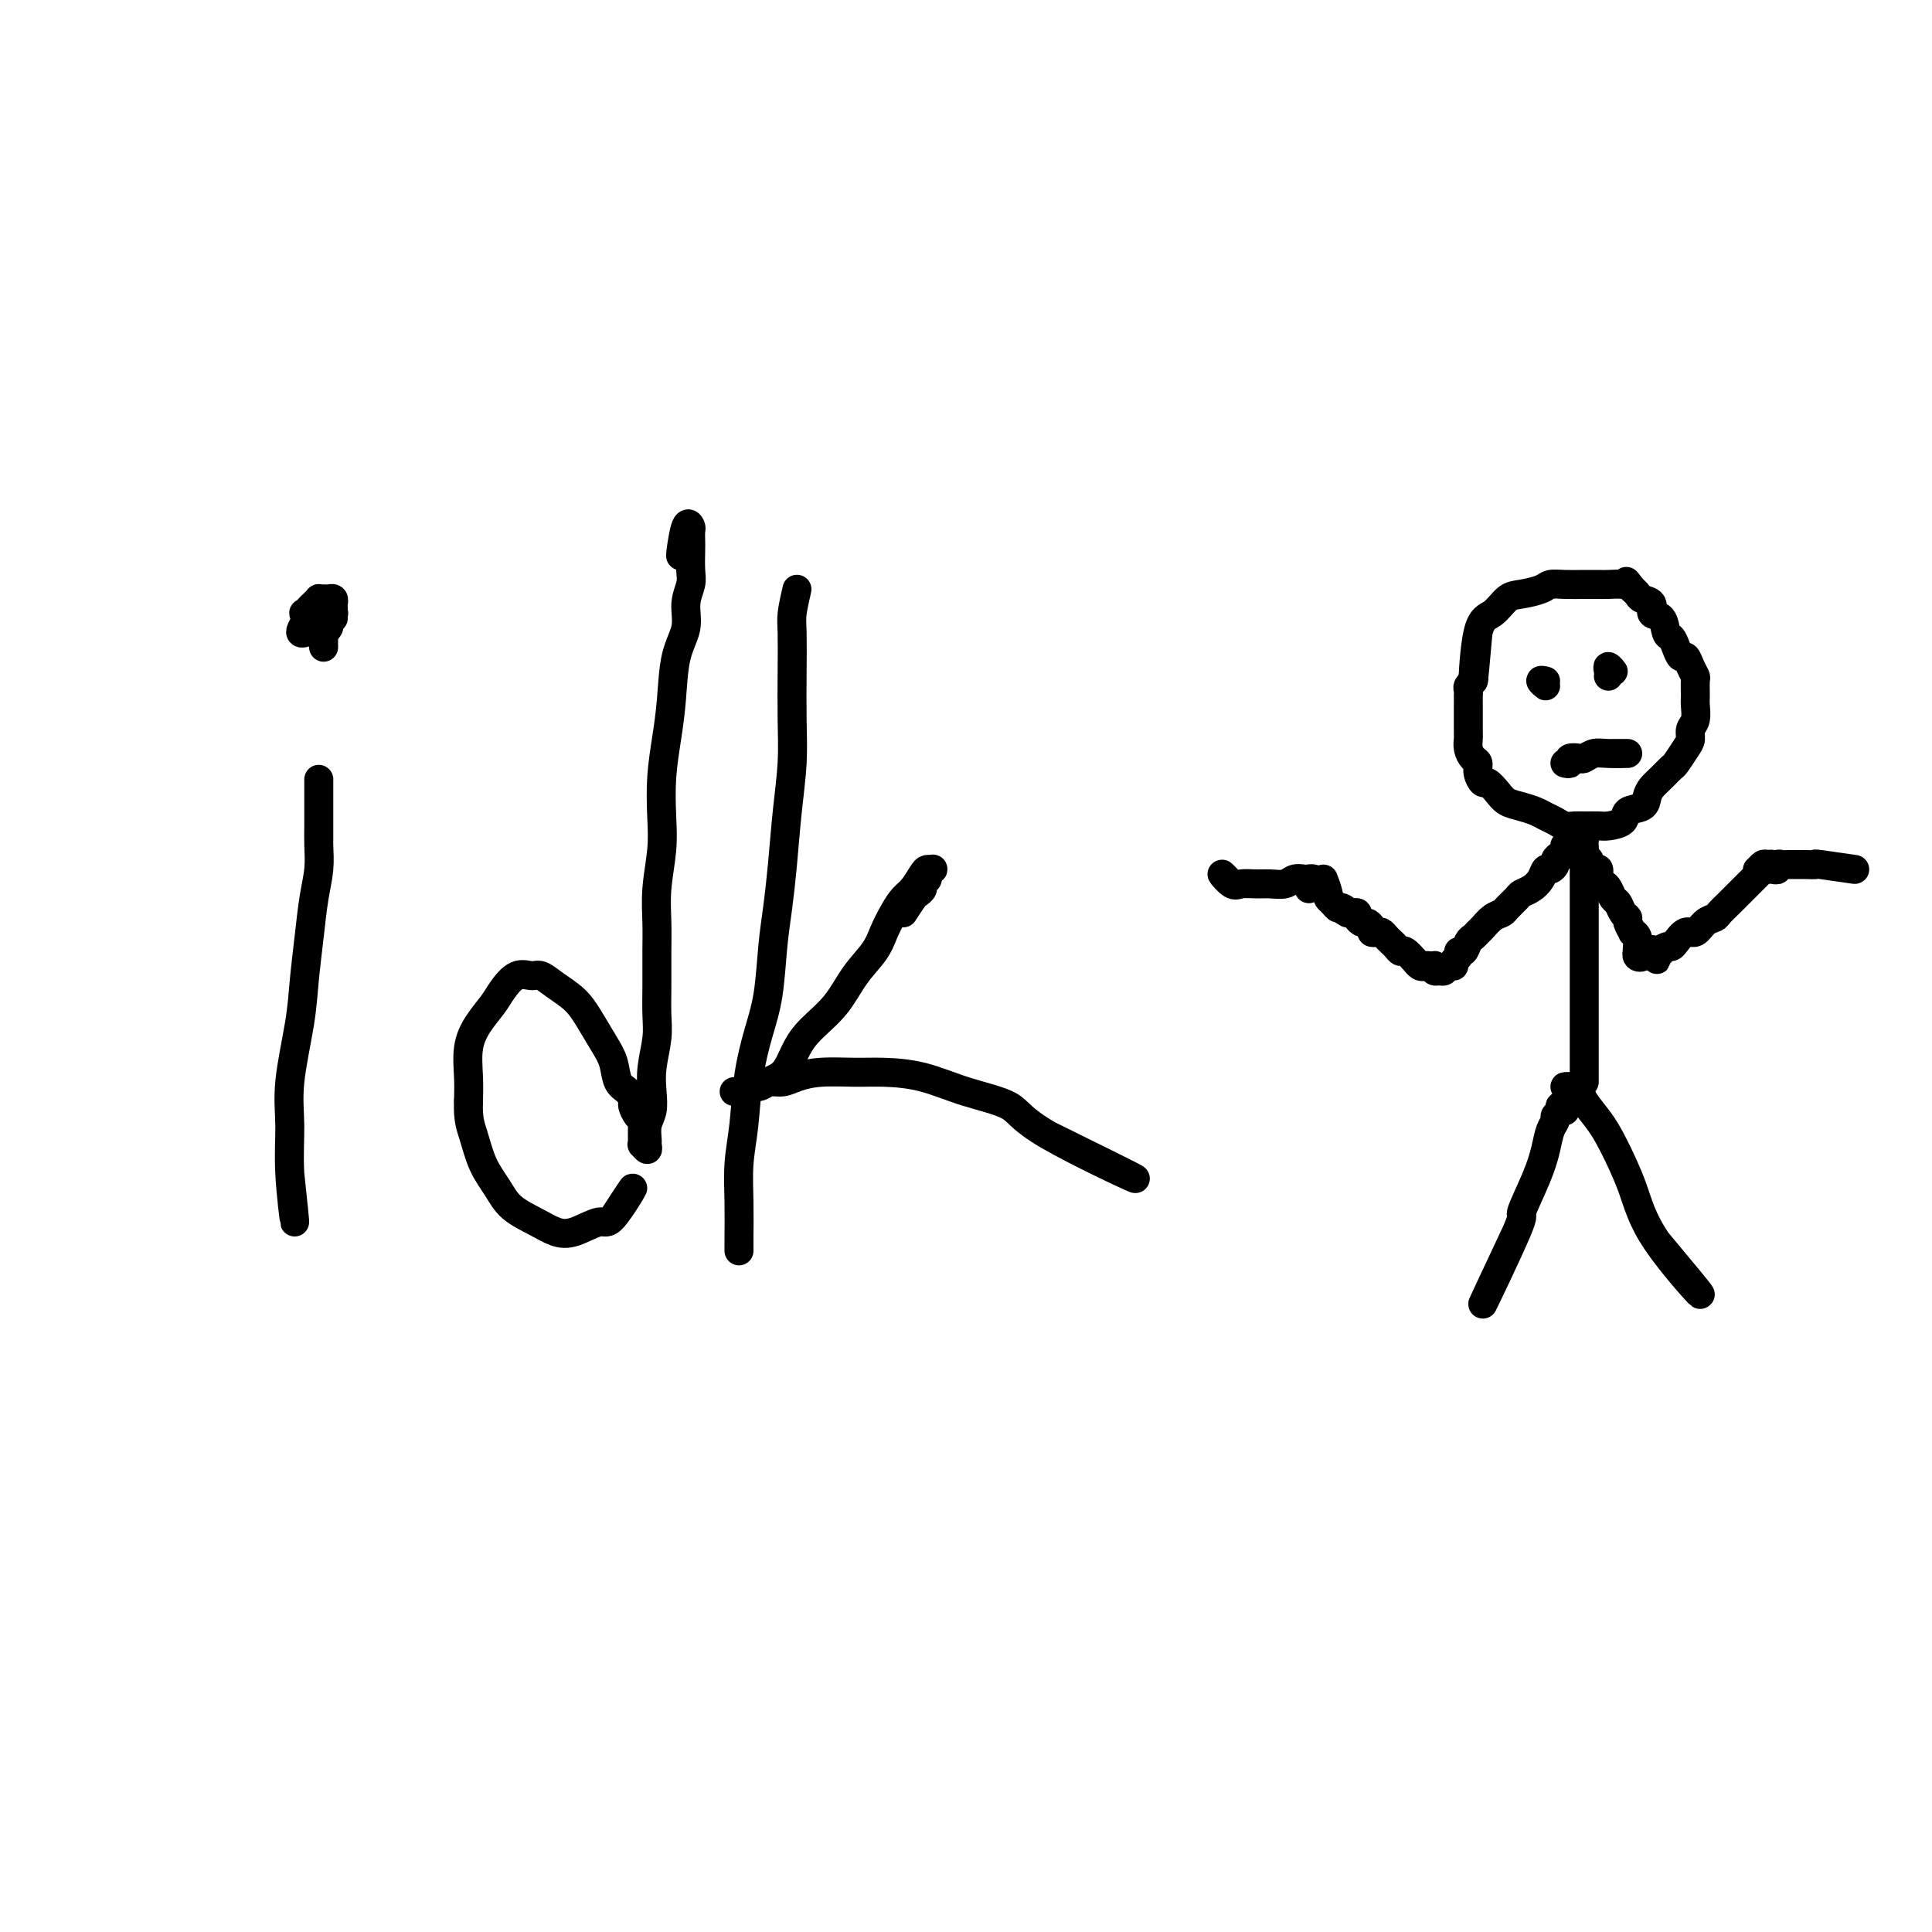
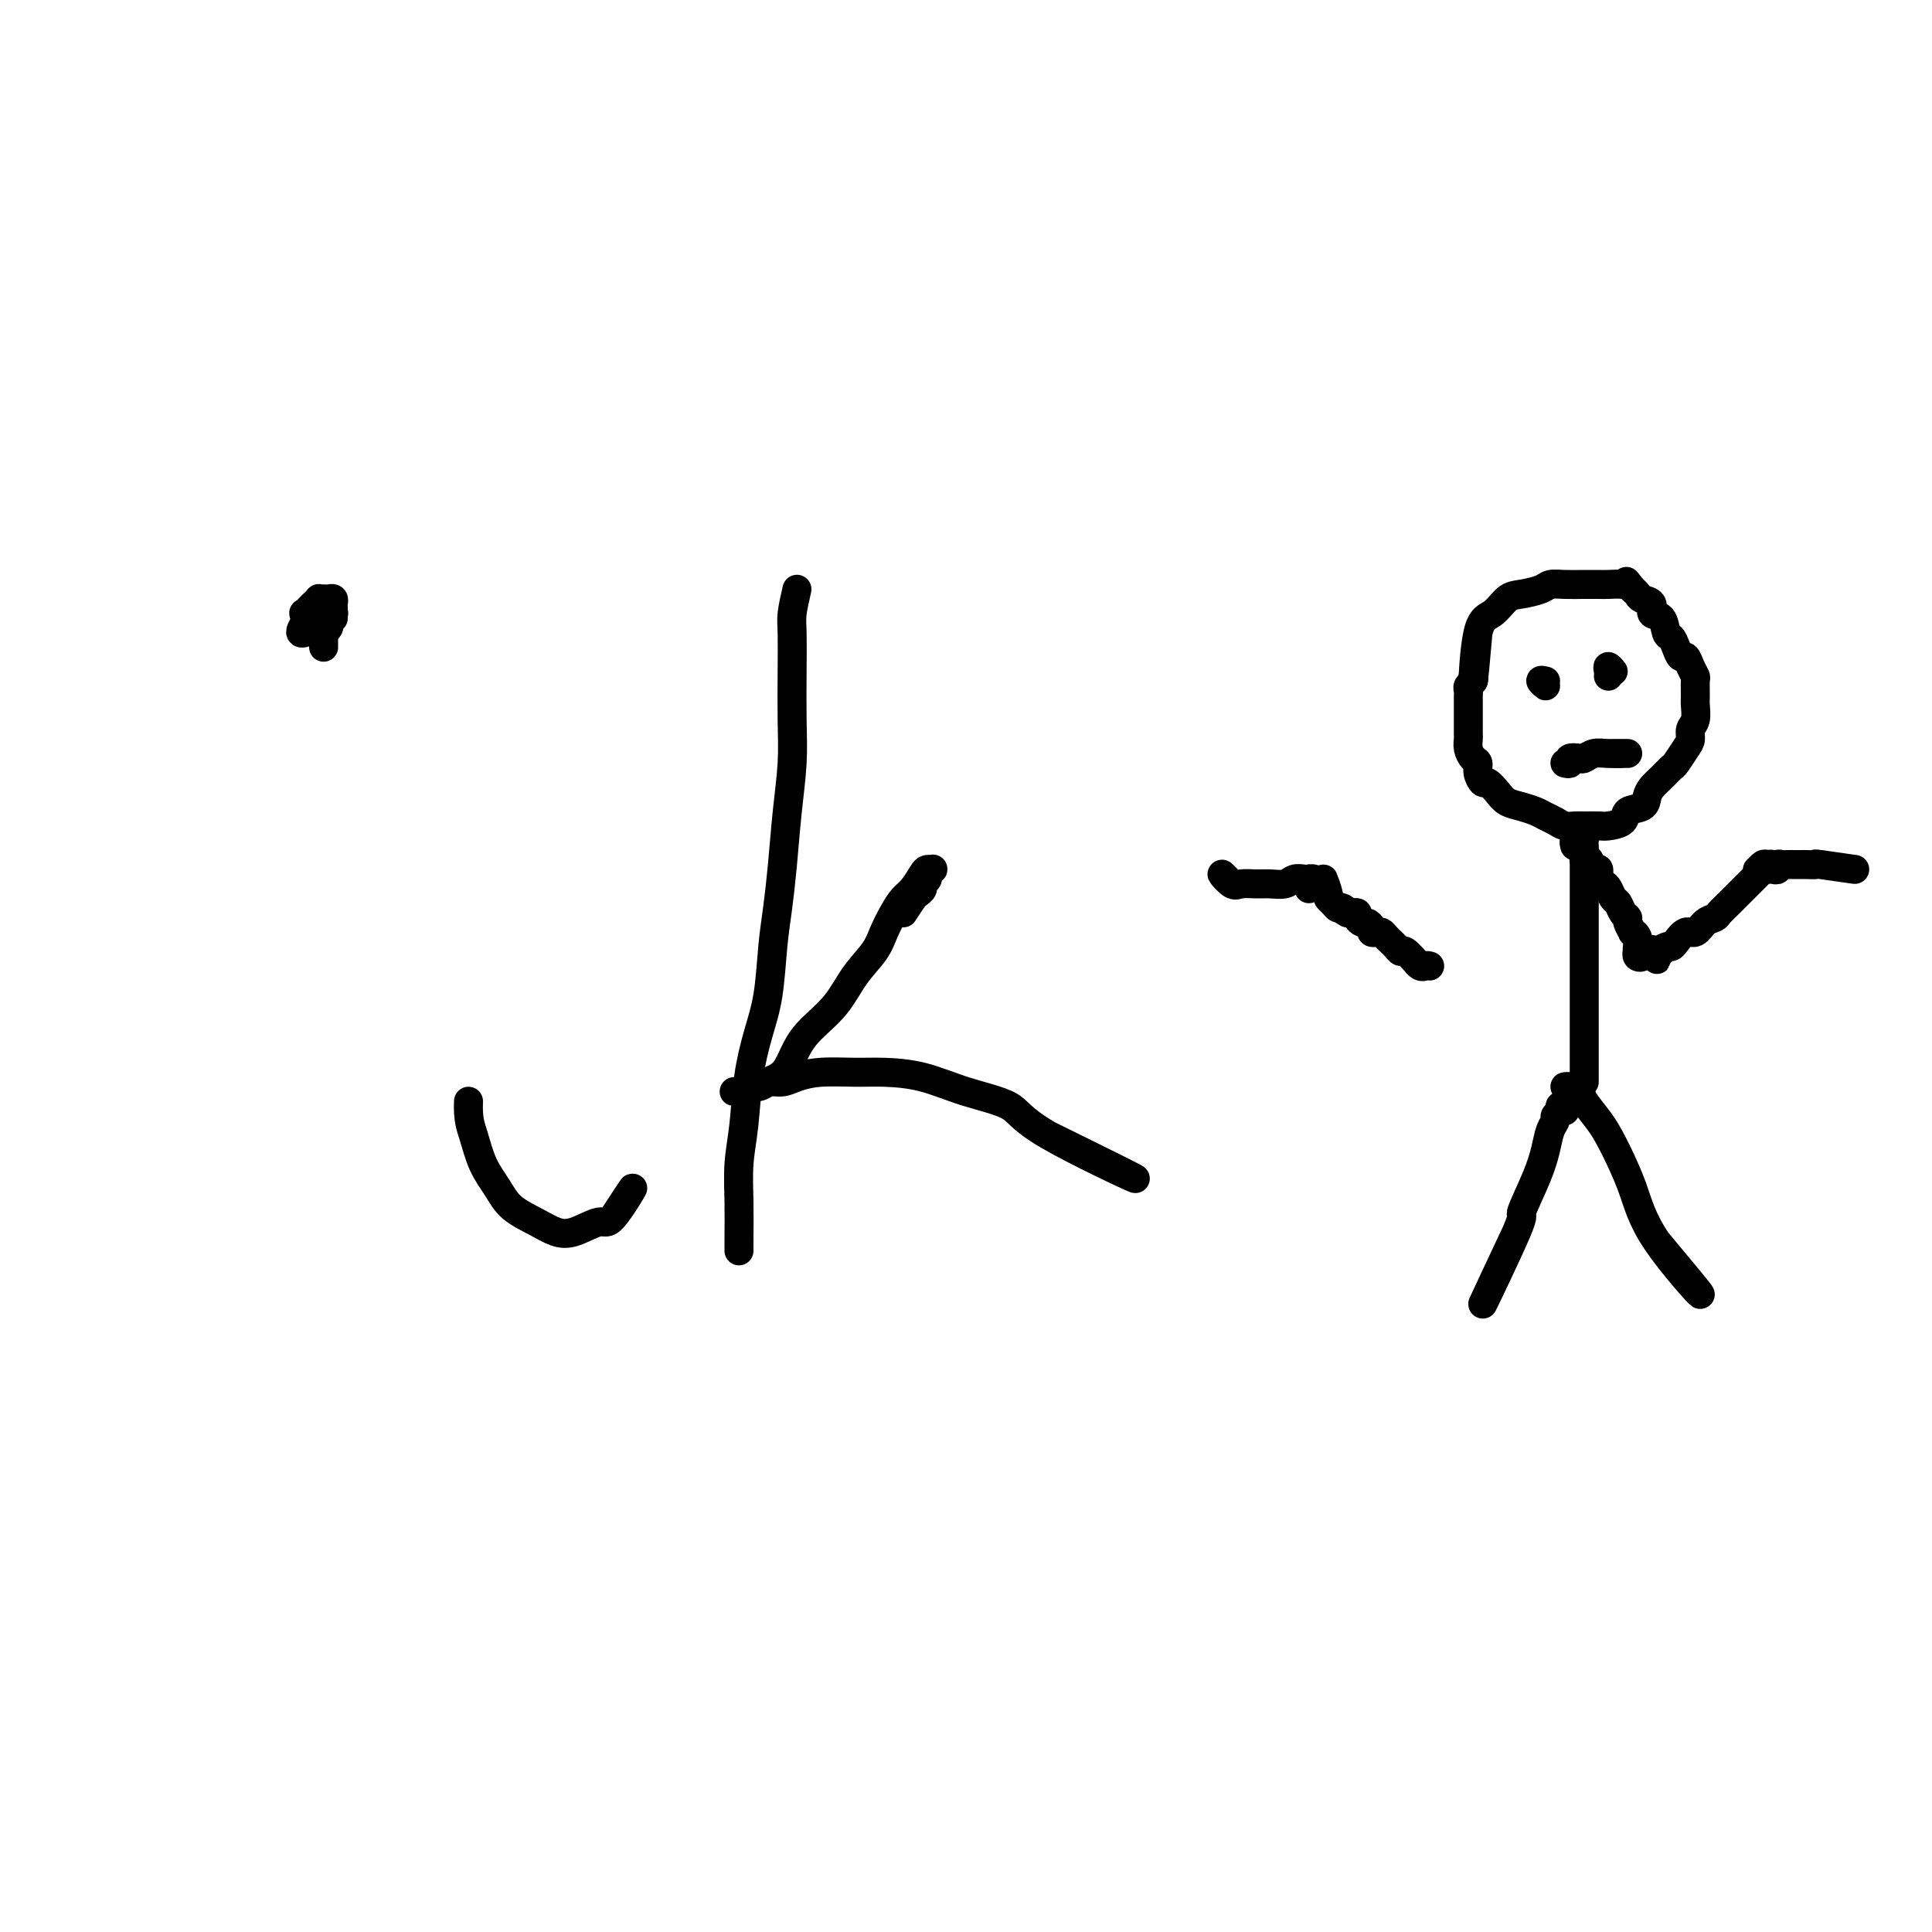
<svg xmlns="http://www.w3.org/2000/svg" viewBox="0 0 400 400" version="1.1">
  <g fill="none" stroke="#000000" stroke-width="6" stroke-linecap="round" stroke-linejoin="round">
-     <path d="M66,174c0.000,-1.171 0.000,-2.341 0,-3c-0.000,-0.659 -0.000,-0.805 0,-1c0.000,-0.195 0.000,-0.437 0,-1c-0.000,-0.563 -0.000,-1.446 0,-2c0.000,-0.554 0.000,-0.780 0,-1c-0.000,-0.220 -0.000,-0.433 0,-1c0.000,-0.567 0.000,-1.486 0,-2c-0.000,-0.514 -0.000,-0.623 0,-1c0.000,-0.377 0.000,-1.021 0,-1c-0.000,0.021 -0.000,0.707 0,1c0.000,0.293 0.001,0.194 0,1c-0.001,0.806 -0.003,2.516 0,4c0.003,1.484 0.012,2.742 0,4c-0.012,1.258 -0.045,2.515 0,4c0.045,1.485 0.168,3.199 0,5c-0.168,1.801 -0.627,3.690 -1,6c-0.373,2.310 -0.660,5.041 -1,8c-0.340,2.959 -0.733,6.146 -1,9c-0.267,2.854 -0.407,5.376 -1,9c-0.593,3.624 -1.640,8.349 -2,12c-0.360,3.651 -0.035,6.226 0,9c0.035,2.774 -0.221,5.747 0,10c0.221,4.253 0.920,9.787 1,10c0.080,0.213 -0.460,-4.893 -1,-10" />
    <path d="M67,134c-0.008,-0.726 -0.016,-1.451 0,-2c0.016,-0.549 0.056,-0.920 0,-1c-0.056,-0.080 -0.207,0.132 0,0c0.207,-0.132 0.774,-0.609 1,-1c0.226,-0.391 0.113,-0.696 0,-1c-0.113,-0.304 -0.227,-0.606 0,-1c0.227,-0.394 0.794,-0.880 1,-1c0.206,-0.120 0.052,0.126 0,0c-0.052,-0.126 -0.003,-0.622 0,-1c0.003,-0.378 -0.042,-0.637 0,-1c0.042,-0.363 0.170,-0.830 0,-1c-0.170,-0.170 -0.637,-0.042 -1,0c-0.363,0.042 -0.622,-0.000 -1,0c-0.378,0.000 -0.875,0.043 -1,0c-0.125,-0.043 0.124,-0.170 0,0c-0.124,0.170 -0.620,0.639 -1,1c-0.380,0.361 -0.645,0.616 -1,1c-0.355,0.384 -0.801,0.899 -1,1c-0.199,0.101 -0.153,-0.210 0,0c0.153,0.210 0.412,0.943 0,2c-0.412,1.057 -1.496,2.438 0,2c1.496,-0.438 5.570,-2.697 6,-3c0.430,-0.303 -2.785,1.348 -6,3" />
-     <path d="M141,115c-0.083,0.139 -0.166,0.278 0,-1c0.166,-1.278 0.580,-3.974 1,-5c0.420,-1.026 0.844,-0.381 1,0c0.156,0.381 0.043,0.499 0,1c-0.043,0.501 -0.016,1.385 0,2c0.016,0.615 0.020,0.960 0,2c-0.020,1.040 -0.065,2.773 0,4c0.065,1.227 0.239,1.946 0,3c-0.239,1.054 -0.890,2.442 -1,4c-0.110,1.558 0.321,3.285 0,5c-0.321,1.715 -1.393,3.419 -2,6c-0.607,2.581 -0.750,6.038 -1,9c-0.250,2.962 -0.607,5.427 -1,8c-0.393,2.573 -0.823,5.254 -1,8c-0.177,2.746 -0.100,5.558 0,8c0.100,2.442 0.223,4.514 0,7c-0.223,2.486 -0.792,5.385 -1,8c-0.208,2.615 -0.055,4.945 0,7c0.055,2.055 0.011,3.833 0,6c-0.011,2.167 0.011,4.722 0,7c-0.011,2.278 -0.054,4.280 0,6c0.054,1.720 0.207,3.159 0,5c-0.207,1.841 -0.773,4.083 -1,6c-0.227,1.917 -0.114,3.507 0,5c0.114,1.493 0.228,2.888 0,4c-0.228,1.112 -0.797,1.940 -1,3c-0.203,1.060 -0.040,2.351 0,3c0.040,0.649 -0.042,0.654 0,1c0.042,0.346 0.207,1.032 0,1c-0.207,-0.032 -0.788,-0.782 -1,-1c-0.212,-0.218 -0.057,0.095 0,0c0.057,-0.095 0.015,-0.599 0,-1c-0.015,-0.401 -0.003,-0.699 0,-1c0.003,-0.301 -0.002,-0.604 0,-1c0.002,-0.396 0.011,-0.884 0,-1c-0.011,-0.116 -0.041,0.138 0,0c0.041,-0.138 0.153,-0.670 0,-1c-0.153,-0.330 -0.570,-0.457 -1,-1c-0.430,-0.543 -0.874,-1.503 -1,-2c-0.126,-0.497 0.066,-0.533 0,-1c-0.066,-0.467 -0.391,-1.366 -1,-2c-0.609,-0.634 -1.502,-1.002 -2,-2c-0.498,-0.998 -0.601,-2.627 -1,-4c-0.399,-1.373 -1.094,-2.491 -2,-4c-0.906,-1.509 -2.024,-3.409 -3,-5c-0.976,-1.591 -1.811,-2.874 -3,-4c-1.189,-1.126 -2.731,-2.097 -4,-3c-1.269,-0.903 -2.264,-1.740 -3,-2c-0.736,-0.260 -1.212,0.057 -2,0c-0.788,-0.057 -1.889,-0.489 -3,0c-1.111,0.489 -2.231,1.897 -3,3c-0.769,1.103 -1.187,1.901 -2,3c-0.813,1.099 -2.022,2.501 -3,4c-0.978,1.499 -1.725,3.096 -2,5c-0.275,1.904 -0.079,4.115 0,6c0.079,1.885 0.039,3.442 0,5" />
    <path d="M97,228c-0.164,3.763 0.427,5.172 1,7c0.573,1.828 1.129,4.076 2,6c0.871,1.924 2.058,3.523 3,5c0.942,1.477 1.639,2.832 3,4c1.361,1.168 3.387,2.148 5,3c1.613,0.852 2.814,1.575 4,2c1.186,0.425 2.356,0.553 4,0c1.644,-0.553 3.760,-1.787 5,-2c1.240,-0.213 1.603,0.597 3,-1c1.397,-1.597 3.828,-5.599 4,-6c0.172,-0.401 -1.914,2.800 -4,6" />
    <path d="M165,122c-0.422,1.837 -0.844,3.674 -1,5c-0.156,1.326 -0.045,2.142 0,4c0.045,1.858 0.023,4.759 0,8c-0.023,3.241 -0.048,6.822 0,10c0.048,3.178 0.167,5.952 0,9c-0.167,3.048 -0.621,6.372 -1,10c-0.379,3.628 -0.682,7.562 -1,11c-0.318,3.438 -0.652,6.379 -1,9c-0.348,2.621 -0.709,4.922 -1,8c-0.291,3.078 -0.513,6.932 -1,10c-0.487,3.068 -1.241,5.350 -2,8c-0.759,2.650 -1.524,5.668 -2,9c-0.476,3.332 -0.663,6.980 -1,10c-0.337,3.020 -0.822,5.414 -1,8c-0.178,2.586 -0.048,5.363 0,8c0.048,2.637 0.013,5.133 0,7c-0.013,1.867 -0.004,3.105 0,3c0.004,-0.105 0.002,-1.552 0,-3" />
    <path d="M187,189c0.765,-1.179 1.529,-2.357 2,-3c0.471,-0.643 0.647,-0.749 1,-1c0.353,-0.251 0.883,-0.645 1,-1c0.117,-0.355 -0.178,-0.669 0,-1c0.178,-0.331 0.829,-0.677 1,-1c0.171,-0.323 -0.138,-0.621 0,-1c0.138,-0.379 0.725,-0.838 1,-1c0.275,-0.162 0.240,-0.028 0,0c-0.240,0.028 -0.683,-0.051 -1,0c-0.317,0.051 -0.508,0.232 -1,1c-0.492,0.768 -1.285,2.122 -2,3c-0.715,0.878 -1.353,1.279 -2,2c-0.647,0.721 -1.305,1.763 -2,3c-0.695,1.237 -1.428,2.669 -2,4c-0.572,1.331 -0.982,2.561 -2,4c-1.018,1.439 -2.643,3.089 -4,5c-1.357,1.911 -2.447,4.084 -4,6c-1.553,1.916 -3.571,3.574 -5,5c-1.429,1.426 -2.269,2.621 -3,4c-0.731,1.379 -1.352,2.943 -2,4c-0.648,1.057 -1.324,1.608 -2,2c-0.676,0.392 -1.353,0.627 -2,1c-0.647,0.373 -1.263,0.885 -2,1c-0.737,0.115 -1.593,-0.168 -2,0c-0.407,0.168 -0.363,0.787 -1,1c-0.637,0.213 -1.955,0.019 -2,0c-0.045,-0.019 1.183,0.136 2,0c0.817,-0.136 1.223,-0.562 2,-1c0.777,-0.438 1.925,-0.888 3,-1c1.075,-0.112 2.076,0.113 3,0c0.924,-0.113 1.770,-0.565 3,-1c1.230,-0.435 2.845,-0.854 5,-1c2.155,-0.146 4.850,-0.021 7,0c2.150,0.021 3.754,-0.063 6,0c2.246,0.063 5.133,0.274 8,1c2.867,0.726 5.713,1.968 9,3c3.287,1.032 7.015,1.854 9,3c1.985,1.146 2.227,2.616 8,6c5.773,3.384 17.078,8.681 18,9c0.922,0.319 -8.539,-4.341 -18,-9" />
    <path d="M305,140c0.113,0.334 0.226,0.668 0,1c-0.226,0.332 -0.793,0.662 -1,1c-0.207,0.338 -0.056,0.685 0,1c0.056,0.315 0.015,0.599 0,1c-0.015,0.401 -0.004,0.918 0,1c0.004,0.082 0.001,-0.272 0,0c-0.001,0.272 -0.000,1.171 0,2c0.000,0.829 -0.001,1.587 0,2c0.001,0.413 0.003,0.482 0,1c-0.003,0.518 -0.011,1.486 0,2c0.011,0.514 0.041,0.574 0,1c-0.041,0.426 -0.151,1.218 0,2c0.151,0.782 0.564,1.553 1,2c0.436,0.447 0.893,0.570 1,1c0.107,0.430 -0.138,1.165 0,2c0.138,0.835 0.659,1.768 1,2c0.341,0.232 0.504,-0.236 1,0c0.496,0.236 1.326,1.177 2,2c0.674,0.823 1.192,1.530 2,2c0.808,0.470 1.907,0.704 3,1c1.093,0.296 2.180,0.654 3,1c0.820,0.346 1.373,0.681 2,1c0.627,0.319 1.327,0.621 2,1c0.673,0.379 1.320,0.834 2,1c0.680,0.166 1.395,0.043 2,0c0.605,-0.043 1.102,-0.004 2,0c0.898,0.004 2.199,-0.025 3,0c0.801,0.025 1.104,0.106 2,0c0.896,-0.106 2.386,-0.399 3,-1c0.614,-0.601 0.352,-1.512 1,-2c0.648,-0.488 2.205,-0.555 3,-1c0.795,-0.445 0.828,-1.269 1,-2c0.172,-0.731 0.483,-1.368 1,-2c0.517,-0.632 1.239,-1.257 2,-2c0.761,-0.743 1.562,-1.603 2,-2c0.438,-0.397 0.513,-0.332 1,-1c0.487,-0.668 1.384,-2.070 2,-3c0.616,-0.930 0.950,-1.389 1,-2c0.050,-0.611 -0.183,-1.376 0,-2c0.183,-0.624 0.782,-1.108 1,-2c0.218,-0.892 0.055,-2.192 0,-3c-0.055,-0.808 -0.004,-1.125 0,-2c0.004,-0.875 -0.040,-2.310 0,-3c0.040,-0.690 0.166,-0.635 0,-1c-0.166,-0.365 -0.622,-1.149 -1,-2c-0.378,-0.851 -0.679,-1.770 -1,-2c-0.321,-0.230 -0.662,0.229 -1,0c-0.338,-0.229 -0.673,-1.145 -1,-2c-0.327,-0.855 -0.646,-1.647 -1,-2c-0.354,-0.353 -0.743,-0.265 -1,-1c-0.257,-0.735 -0.384,-2.291 -1,-3c-0.616,-0.709 -1.723,-0.571 -2,-1c-0.277,-0.429 0.276,-1.424 0,-2c-0.276,-0.576 -1.382,-0.732 -2,-1c-0.618,-0.268 -0.748,-0.648 -1,-1c-0.252,-0.352 -0.626,-0.676 -1,-1" />
    <path d="M338,122c-2.065,-2.702 -1.227,-1.456 -1,-1c0.227,0.456 -0.158,0.122 -1,0c-0.842,-0.122 -2.141,-0.034 -3,0c-0.859,0.034 -1.278,0.012 -2,0c-0.722,-0.012 -1.747,-0.014 -3,0c-1.253,0.014 -2.733,0.043 -4,0c-1.267,-0.043 -2.320,-0.159 -3,0c-0.680,0.159 -0.987,0.592 -2,1c-1.013,0.408 -2.731,0.791 -4,1c-1.269,0.209 -2.089,0.244 -3,1c-0.911,0.756 -1.914,2.234 -3,3c-1.086,0.766 -2.254,0.822 -3,4c-0.746,3.178 -1.070,9.480 -1,10c0.070,0.520 0.535,-4.740 1,-10" />
    <path d="M326,175c0.033,0.121 0.065,0.242 0,0c-0.065,-0.242 -0.228,-0.847 0,-1c0.228,-0.153 0.846,0.144 1,0c0.154,-0.144 -0.155,-0.731 0,-1c0.155,-0.269 0.774,-0.221 1,0c0.226,0.221 0.061,0.613 0,1c-0.061,0.387 -0.016,0.767 0,1c0.016,0.233 0.004,0.319 0,1c-0.004,0.681 -0.001,1.958 0,3c0.001,1.042 0.000,1.848 0,3c-0.000,1.152 -0.000,2.649 0,4c0.000,1.351 0.000,2.555 0,4c-0.000,1.445 -0.000,3.132 0,5c0.000,1.868 0.000,3.918 0,6c-0.000,2.082 -0.000,4.197 0,6c0.000,1.803 0.000,3.293 0,7c-0.000,3.707 -0.000,9.631 0,10c0.000,0.369 0.000,-4.815 0,-10" />
-     <path d="M323,177c0.421,0.076 0.842,0.153 1,0c0.158,-0.153 0.052,-0.535 0,-1c-0.052,-0.465 -0.052,-1.012 0,-1c0.052,0.012 0.155,0.582 0,1c-0.155,0.418 -0.566,0.685 -1,1c-0.434,0.315 -0.889,0.679 -1,1c-0.111,0.321 0.122,0.601 0,1c-0.122,0.399 -0.600,0.919 -1,1c-0.400,0.081 -0.722,-0.278 -1,0c-0.278,0.278 -0.512,1.191 -1,2c-0.488,0.809 -1.229,1.512 -2,2c-0.771,0.488 -1.571,0.760 -2,1c-0.429,0.240 -0.486,0.449 -1,1c-0.514,0.551 -1.486,1.443 -2,2c-0.514,0.557 -0.572,0.780 -1,1c-0.428,0.220 -1.228,0.439 -2,1c-0.772,0.561 -1.516,1.465 -2,2c-0.484,0.535 -0.708,0.703 -1,1c-0.292,0.297 -0.652,0.724 -1,1c-0.348,0.276 -0.686,0.402 -1,1c-0.314,0.598 -0.605,1.667 -1,2c-0.395,0.333 -0.893,-0.069 -1,0c-0.107,0.069 0.179,0.611 0,1c-0.179,0.389 -0.821,0.626 -1,1c-0.179,0.374 0.106,0.886 0,1c-0.106,0.114 -0.603,-0.169 -1,0c-0.397,0.169 -0.694,0.791 -1,1c-0.306,0.209 -0.621,0.003 -1,0c-0.379,-0.003 -0.823,0.195 -1,0c-0.177,-0.195 -0.086,-0.783 0,-1c0.086,-0.217 0.167,-0.062 0,0c-0.167,0.062 -0.584,0.031 -1,0" />
    <path d="M296,200c-0.648,-0.173 -0.769,-0.107 -1,0c-0.231,0.107 -0.573,0.254 -1,0c-0.427,-0.254 -0.941,-0.908 -1,-1c-0.059,-0.092 0.335,0.379 0,0c-0.335,-0.379 -1.399,-1.607 -2,-2c-0.601,-0.393 -0.738,0.049 -1,0c-0.262,-0.049 -0.647,-0.588 -1,-1c-0.353,-0.412 -0.673,-0.698 -1,-1c-0.327,-0.302 -0.661,-0.619 -1,-1c-0.339,-0.381 -0.682,-0.824 -1,-1c-0.318,-0.176 -0.610,-0.085 -1,0c-0.390,0.085 -0.879,0.164 -1,0c-0.121,-0.164 0.126,-0.569 0,-1c-0.126,-0.431 -0.626,-0.886 -1,-1c-0.374,-0.114 -0.621,0.113 -1,0c-0.379,-0.113 -0.889,-0.566 -1,-1c-0.111,-0.434 0.176,-0.848 0,-1c-0.176,-0.152 -0.817,-0.041 -1,0c-0.183,0.041 0.090,0.012 0,0c-0.090,-0.012 -0.545,-0.006 -1,0" />
    <path d="M279,189c-2.582,-1.638 -0.538,-0.232 0,0c0.538,0.232 -0.429,-0.708 -1,-1c-0.571,-0.292 -0.746,0.066 -1,0c-0.254,-0.066 -0.587,-0.556 -1,-1c-0.413,-0.444 -0.904,-0.841 -1,-1c-0.096,-0.159 0.205,-0.081 0,-1c-0.205,-0.919 -0.916,-2.834 -1,-3c-0.084,-0.166 0.458,1.417 1,3" />
    <path d="M328,176c-0.009,0.455 -0.017,0.909 0,1c0.017,0.091 0.060,-0.182 0,0c-0.060,0.182 -0.222,0.817 0,1c0.222,0.183 0.829,-0.088 1,0c0.171,0.088 -0.095,0.535 0,1c0.095,0.465 0.550,0.950 1,1c0.450,0.050 0.894,-0.333 1,0c0.106,0.333 -0.126,1.384 0,2c0.126,0.616 0.611,0.799 1,1c0.389,0.201 0.683,0.421 1,1c0.317,0.579 0.658,1.516 1,2c0.342,0.484 0.684,0.516 1,1c0.316,0.484 0.605,1.422 1,2c0.395,0.578 0.894,0.798 1,1c0.106,0.202 -0.182,0.386 0,1c0.182,0.614 0.833,1.657 1,2c0.167,0.343 -0.151,-0.014 0,0c0.151,0.014 0.771,0.400 1,1c0.229,0.600 0.065,1.416 0,2c-0.065,0.584 -0.032,0.937 0,1c0.032,0.063 0.064,-0.165 0,0c-0.064,0.165 -0.224,0.724 0,1c0.224,0.276 0.833,0.270 1,0c0.167,-0.270 -0.109,-0.803 0,-1c0.109,-0.197 0.603,-0.056 1,0c0.397,0.056 0.699,0.028 1,0" />
    <path d="M342,197c2.126,3.244 0.443,0.853 0,0c-0.443,-0.853 0.356,-0.167 1,0c0.644,0.167 1.135,-0.186 1,0c-0.135,0.186 -0.896,0.910 -1,1c-0.104,0.090 0.448,-0.455 1,-1" />
    <path d="M340,198c-0.122,-0.423 -0.243,-0.846 0,-1c0.243,-0.154 0.852,-0.040 1,0c0.148,0.040 -0.164,0.007 0,0c0.164,-0.007 0.804,0.013 1,0c0.196,-0.013 -0.050,-0.058 0,0c0.050,0.058 0.398,0.218 1,0c0.602,-0.218 1.460,-0.813 2,-1c0.540,-0.187 0.763,0.034 1,0c0.237,-0.034 0.487,-0.324 1,-1c0.513,-0.676 1.288,-1.739 2,-2c0.712,-0.261 1.359,0.278 2,0c0.641,-0.278 1.275,-1.374 2,-2c0.725,-0.626 1.541,-0.783 2,-1c0.459,-0.217 0.560,-0.496 1,-1c0.440,-0.504 1.217,-1.234 2,-2c0.783,-0.766 1.572,-1.567 2,-2c0.428,-0.433 0.495,-0.498 1,-1c0.505,-0.502 1.446,-1.441 2,-2c0.554,-0.559 0.720,-0.738 1,-1c0.280,-0.262 0.675,-0.607 1,-1c0.325,-0.393 0.581,-0.834 1,-1c0.419,-0.166 1.001,-0.059 1,0c-0.001,0.059 -0.586,0.068 -1,0c-0.414,-0.068 -0.658,-0.214 -1,0c-0.342,0.214 -0.783,0.789 -1,1c-0.217,0.211 -0.212,0.057 0,0c0.212,-0.057 0.630,-0.019 1,0c0.370,0.019 0.691,0.019 1,0c0.309,-0.019 0.607,-0.058 1,0c0.393,0.058 0.883,0.212 1,0c0.117,-0.212 -0.137,-0.789 0,-1c0.137,-0.211 0.665,-0.057 1,0c0.335,0.057 0.477,0.016 1,0c0.523,-0.016 1.428,-0.005 2,0c0.572,0.005 0.811,0.006 1,0c0.189,-0.006 0.327,-0.018 1,0c0.673,0.018 1.881,0.067 2,0c0.119,-0.067 -0.853,-0.249 1,0c1.853,0.249 6.529,0.928 7,1c0.471,0.072 -3.265,-0.464 -7,-1" />
    <path d="M271,184c0.039,-0.309 0.078,-0.619 0,-1c-0.078,-0.381 -0.272,-0.834 0,-1c0.272,-0.166 1.009,-0.046 1,0c-0.009,0.046 -0.764,0.016 -1,0c-0.236,-0.016 0.047,-0.018 0,0c-0.047,0.018 -0.424,0.058 -1,0c-0.576,-0.058 -1.352,-0.212 -2,0c-0.648,0.212 -1.170,0.791 -2,1c-0.830,0.209 -1.969,0.047 -3,0c-1.031,-0.047 -1.956,0.021 -3,0c-1.044,-0.021 -2.208,-0.129 -3,0c-0.792,0.129 -1.213,0.496 -2,0c-0.787,-0.496 -1.939,-1.856 -2,-2c-0.061,-0.144 0.970,0.928 2,2" />
    <path d="M324,158c0.479,0.111 0.957,0.222 1,0c0.043,-0.222 -0.350,-0.777 0,-1c0.350,-0.223 1.442,-0.112 2,0c0.558,0.112 0.580,0.226 1,0c0.420,-0.226 1.236,-0.793 2,-1c0.764,-0.207 1.475,-0.056 3,0c1.525,0.056 3.864,0.016 4,0c0.136,-0.016 -1.932,-0.008 -4,0" />
    <path d="M320,141c-0.556,-0.133 -1.111,-0.267 -1,0c0.111,0.267 0.889,0.933 1,1c0.111,0.067 -0.444,-0.467 -1,-1" />
    <path d="M333,140c0.036,-0.274 0.071,-0.548 0,-1c-0.071,-0.452 -0.250,-1.083 0,-1c0.250,0.083 0.929,0.881 1,1c0.071,0.119 -0.464,-0.440 -1,-1" />
    <path d="M324,230c0.122,-0.399 0.244,-0.798 0,-1c-0.244,-0.202 -0.853,-0.207 -1,0c-0.147,0.207 0.168,0.627 0,1c-0.168,0.373 -0.820,0.700 -1,1c-0.180,0.300 0.111,0.573 0,1c-0.111,0.427 -0.624,1.008 -1,2c-0.376,0.992 -0.615,2.395 -1,4c-0.385,1.605 -0.915,3.411 -2,6c-1.085,2.589 -2.724,5.962 -3,7c-0.276,1.038 0.810,-0.259 -1,4c-1.810,4.259 -6.517,14.074 -7,15c-0.483,0.926 3.259,-7.037 7,-15" />
    <path d="M325,226c0.128,-0.428 0.256,-0.857 0,-1c-0.256,-0.143 -0.897,-0.002 -1,0c-0.103,0.002 0.330,-0.135 1,0c0.670,0.135 1.576,0.542 2,1c0.424,0.458 0.367,0.967 1,2c0.633,1.033 1.957,2.591 3,4c1.043,1.409 1.804,2.667 3,5c1.196,2.333 2.826,5.739 4,9c1.174,3.261 1.893,6.378 5,11c3.107,4.622 8.602,10.749 9,11c0.398,0.251 -4.301,-5.375 -9,-11" />
  </g>
</svg>